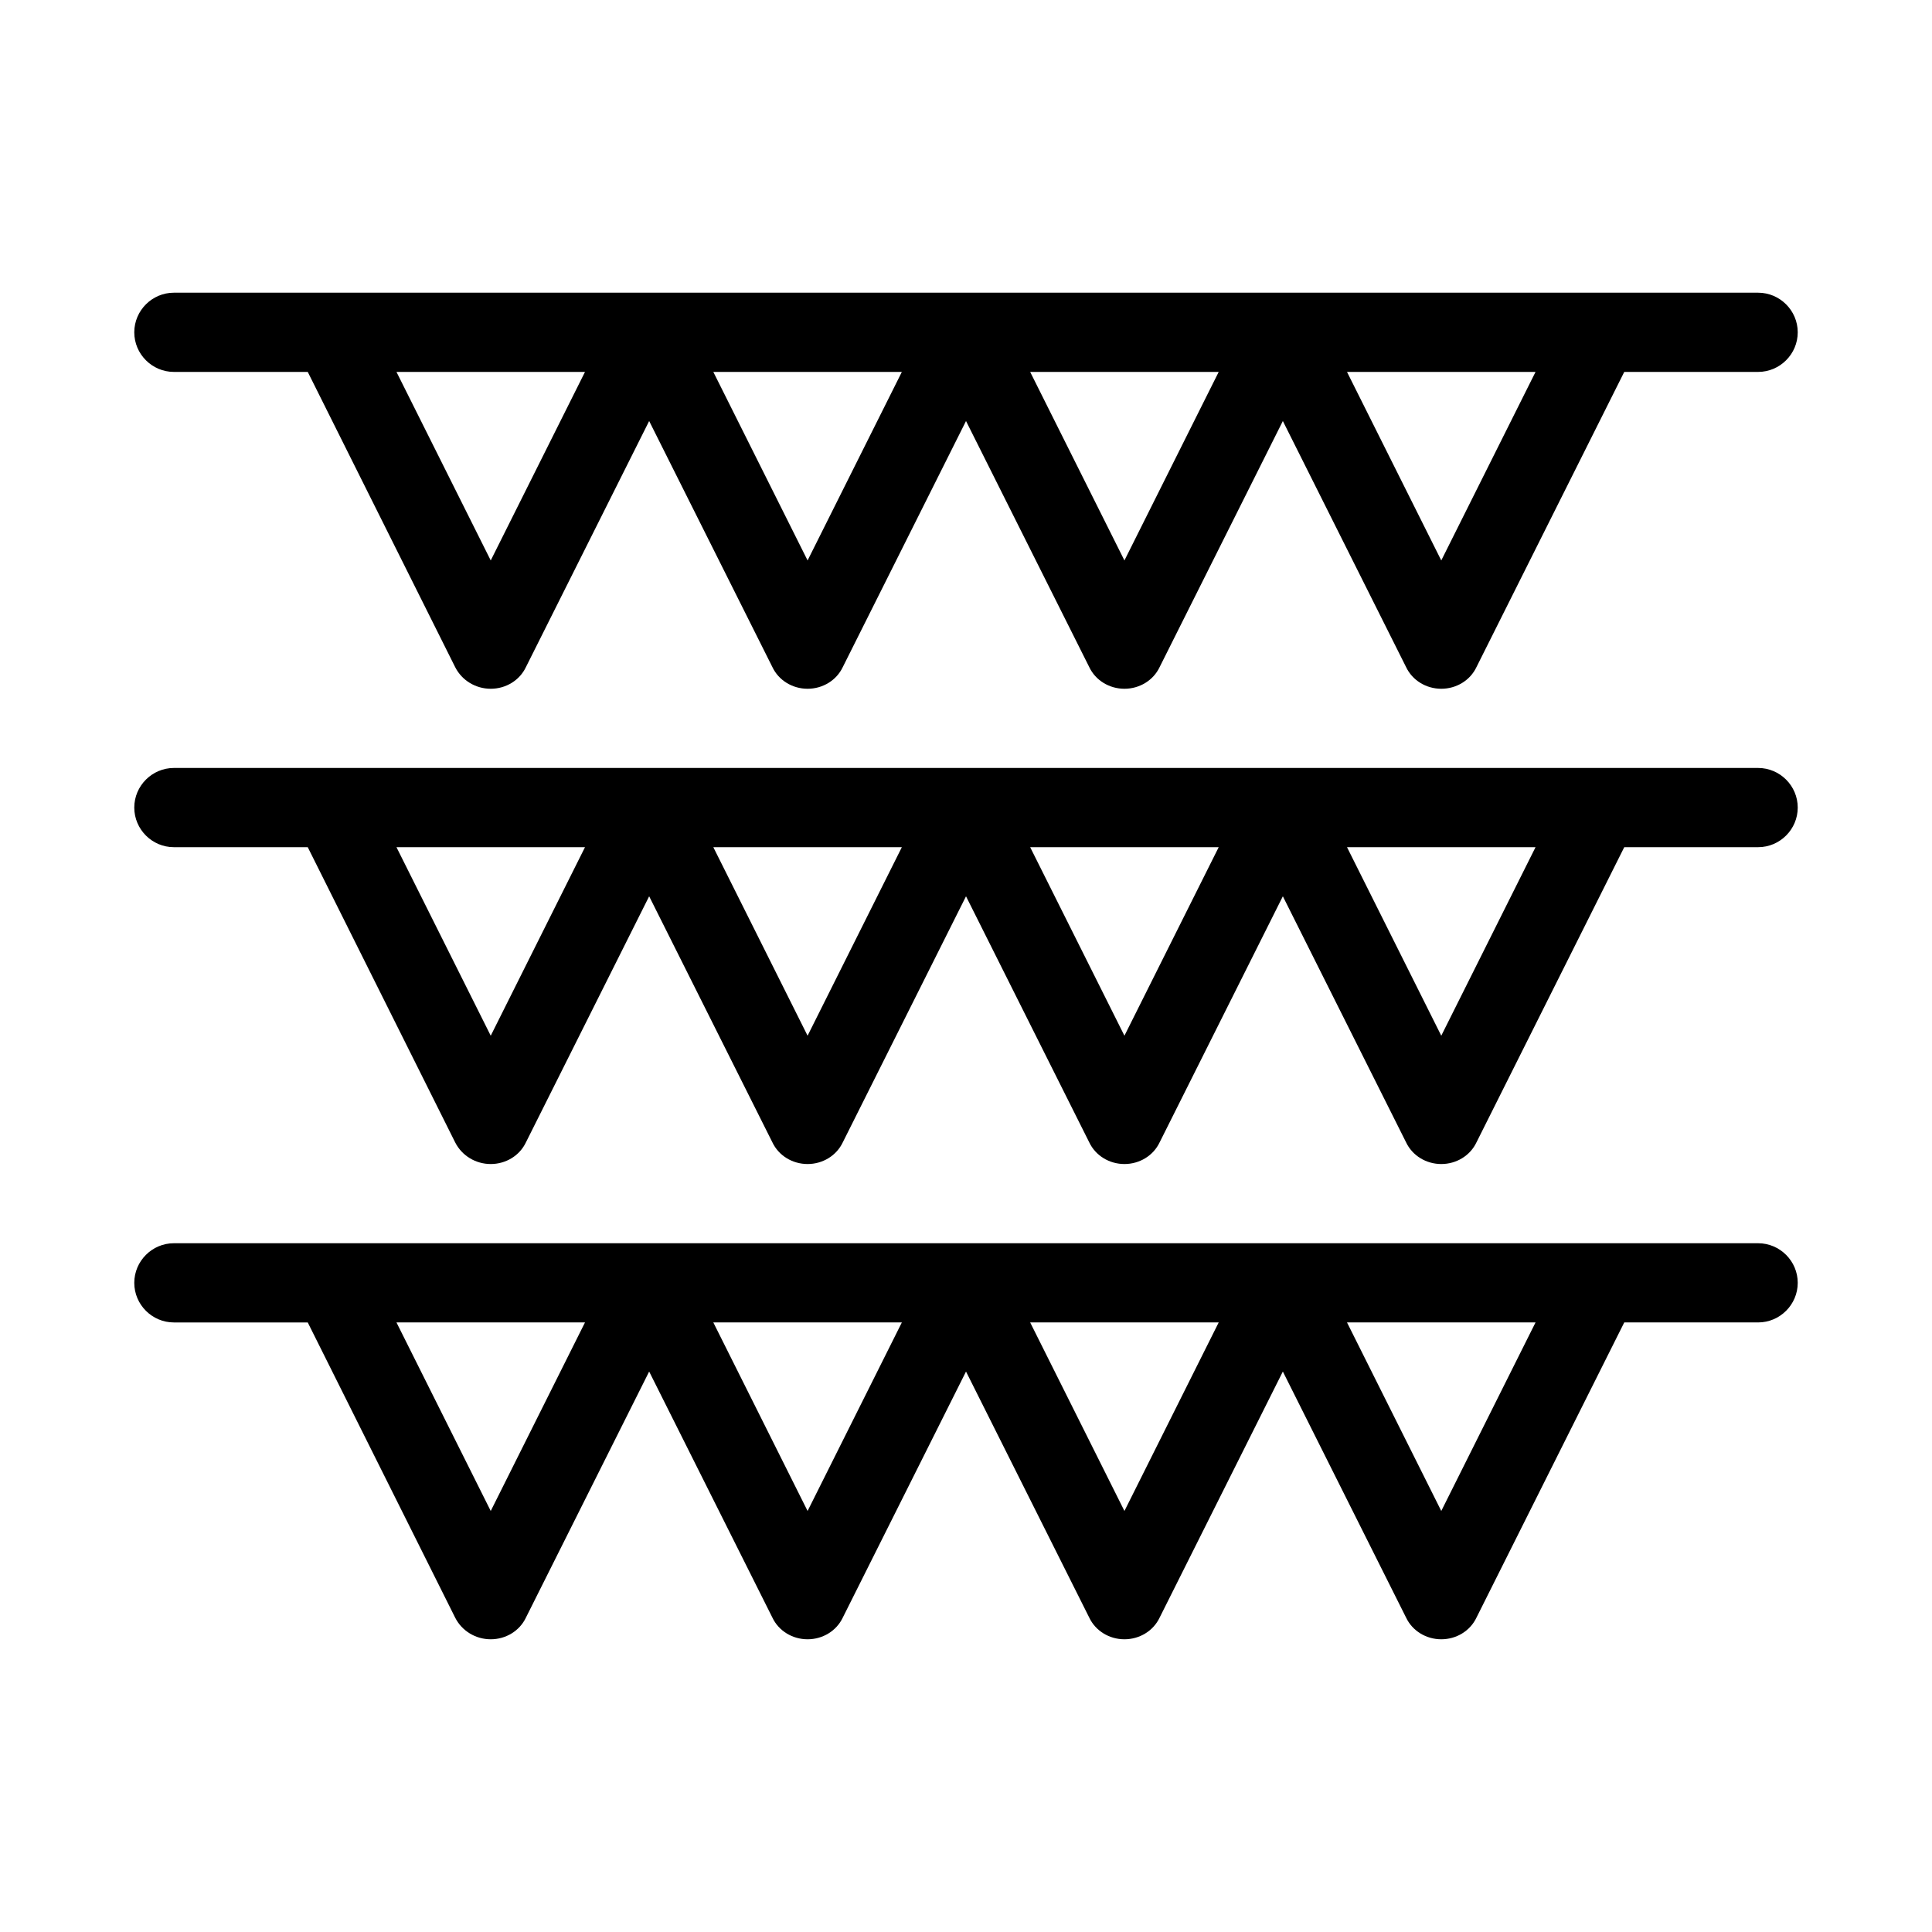
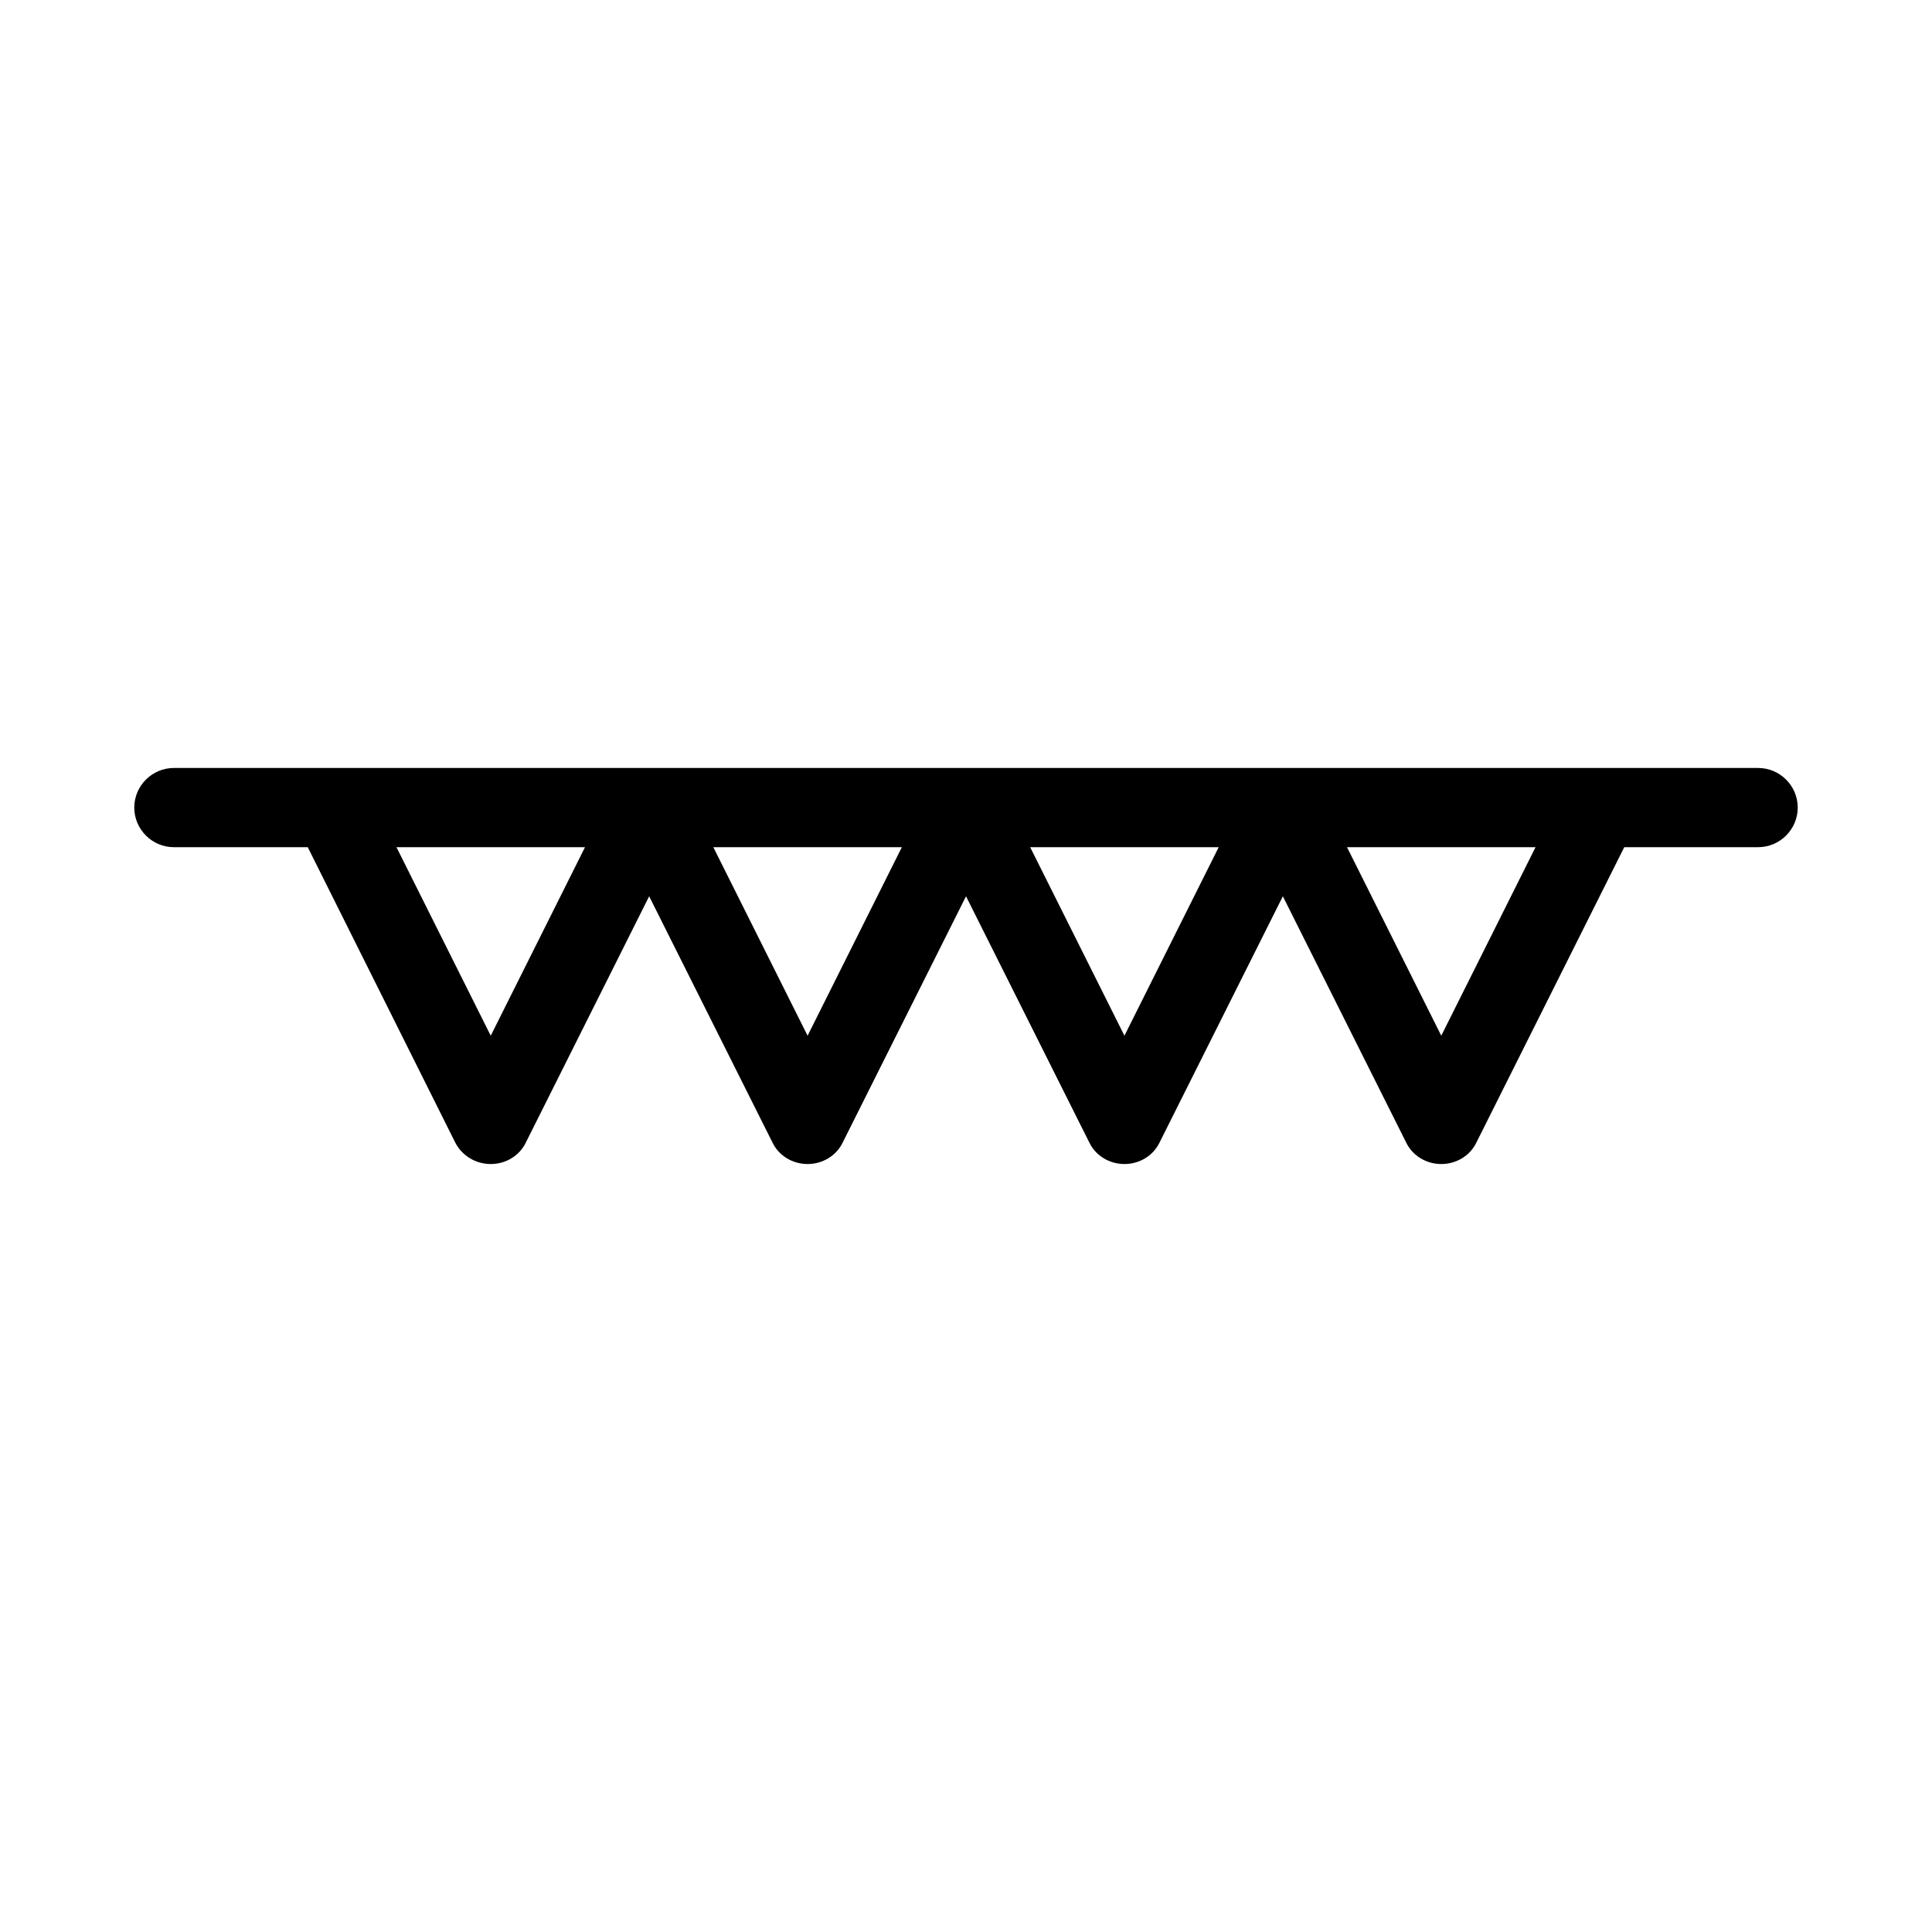
<svg xmlns="http://www.w3.org/2000/svg" fill="#000000" width="800px" height="800px" version="1.1" viewBox="144 144 512 512">
  <g>
    <path d="m609.92 347.52h-419.84c-5.773 0-10.496 4.723-10.496 10.496s4.723 10.496 10.496 10.496h35.477l39.047 78.195c1.781 3.566 5.457 5.773 9.445 5.773s7.66-2.203 9.34-5.773l32.645-65.18 32.645 65.18c1.676 3.566 5.352 5.773 9.34 5.773s7.66-2.203 9.34-5.773l32.645-65.18 32.645 65.18c1.676 3.566 5.352 5.773 9.34 5.773s7.66-2.203 9.34-5.773l32.641-65.18 32.645 65.18c1.68 3.566 5.352 5.773 9.34 5.773s7.66-2.203 9.34-5.773l39.152-78.195h35.477c5.773 0 10.496-4.723 10.496-10.496s-4.723-10.496-10.496-10.496zm-335.87 70.953-24.98-49.961h49.961zm83.969 0-24.98-49.961h49.961zm83.969 0-24.98-49.961h49.961zm83.965 0-24.98-49.961h49.961z" />
-     <path d="m609.92 221.57h-419.84c-5.773 0-10.496 4.723-10.496 10.496s4.723 10.496 10.496 10.496h35.477l39.047 78.195c1.781 3.566 5.457 5.773 9.445 5.773s7.66-2.203 9.34-5.773l32.645-65.18 32.645 65.18c1.676 3.566 5.352 5.773 9.34 5.773s7.66-2.203 9.34-5.773l32.645-65.18 32.645 65.18c1.676 3.566 5.352 5.773 9.34 5.773s7.66-2.203 9.34-5.773l32.641-65.18 32.645 65.18c1.68 3.566 5.352 5.773 9.34 5.773s7.66-2.203 9.34-5.773l39.152-78.195h35.477c5.773 0 10.496-4.723 10.496-10.496s-4.723-10.496-10.496-10.496zm-335.87 70.953-24.98-49.961h49.961zm83.969 0-24.98-49.961h49.961zm83.969 0-24.98-49.961h49.961zm83.965 0-24.98-49.961h49.961z" />
-     <path d="m609.92 473.47h-419.84c-5.773 0-10.496 4.723-10.496 10.496s4.723 10.496 10.496 10.496h35.477l39.047 78.195c1.781 3.566 5.457 5.769 9.445 5.769s7.66-2.203 9.34-5.773l32.645-65.18 32.645 65.18c1.676 3.57 5.352 5.773 9.34 5.773s7.66-2.203 9.34-5.773l32.645-65.18 32.645 65.18c1.676 3.57 5.352 5.773 9.34 5.773s7.66-2.203 9.34-5.773l32.641-65.18 32.645 65.18c1.68 3.57 5.352 5.773 9.34 5.773s7.66-2.203 9.34-5.773l39.152-78.195h35.477c5.773 0 10.496-4.723 10.496-10.496 0-5.769-4.723-10.492-10.496-10.492zm-335.87 70.953-24.98-49.965h49.961zm83.969 0-24.98-49.965h49.961zm83.969 0-24.98-49.965h49.961zm83.965 0-24.98-49.965h49.961z" />
  </g>
</svg>